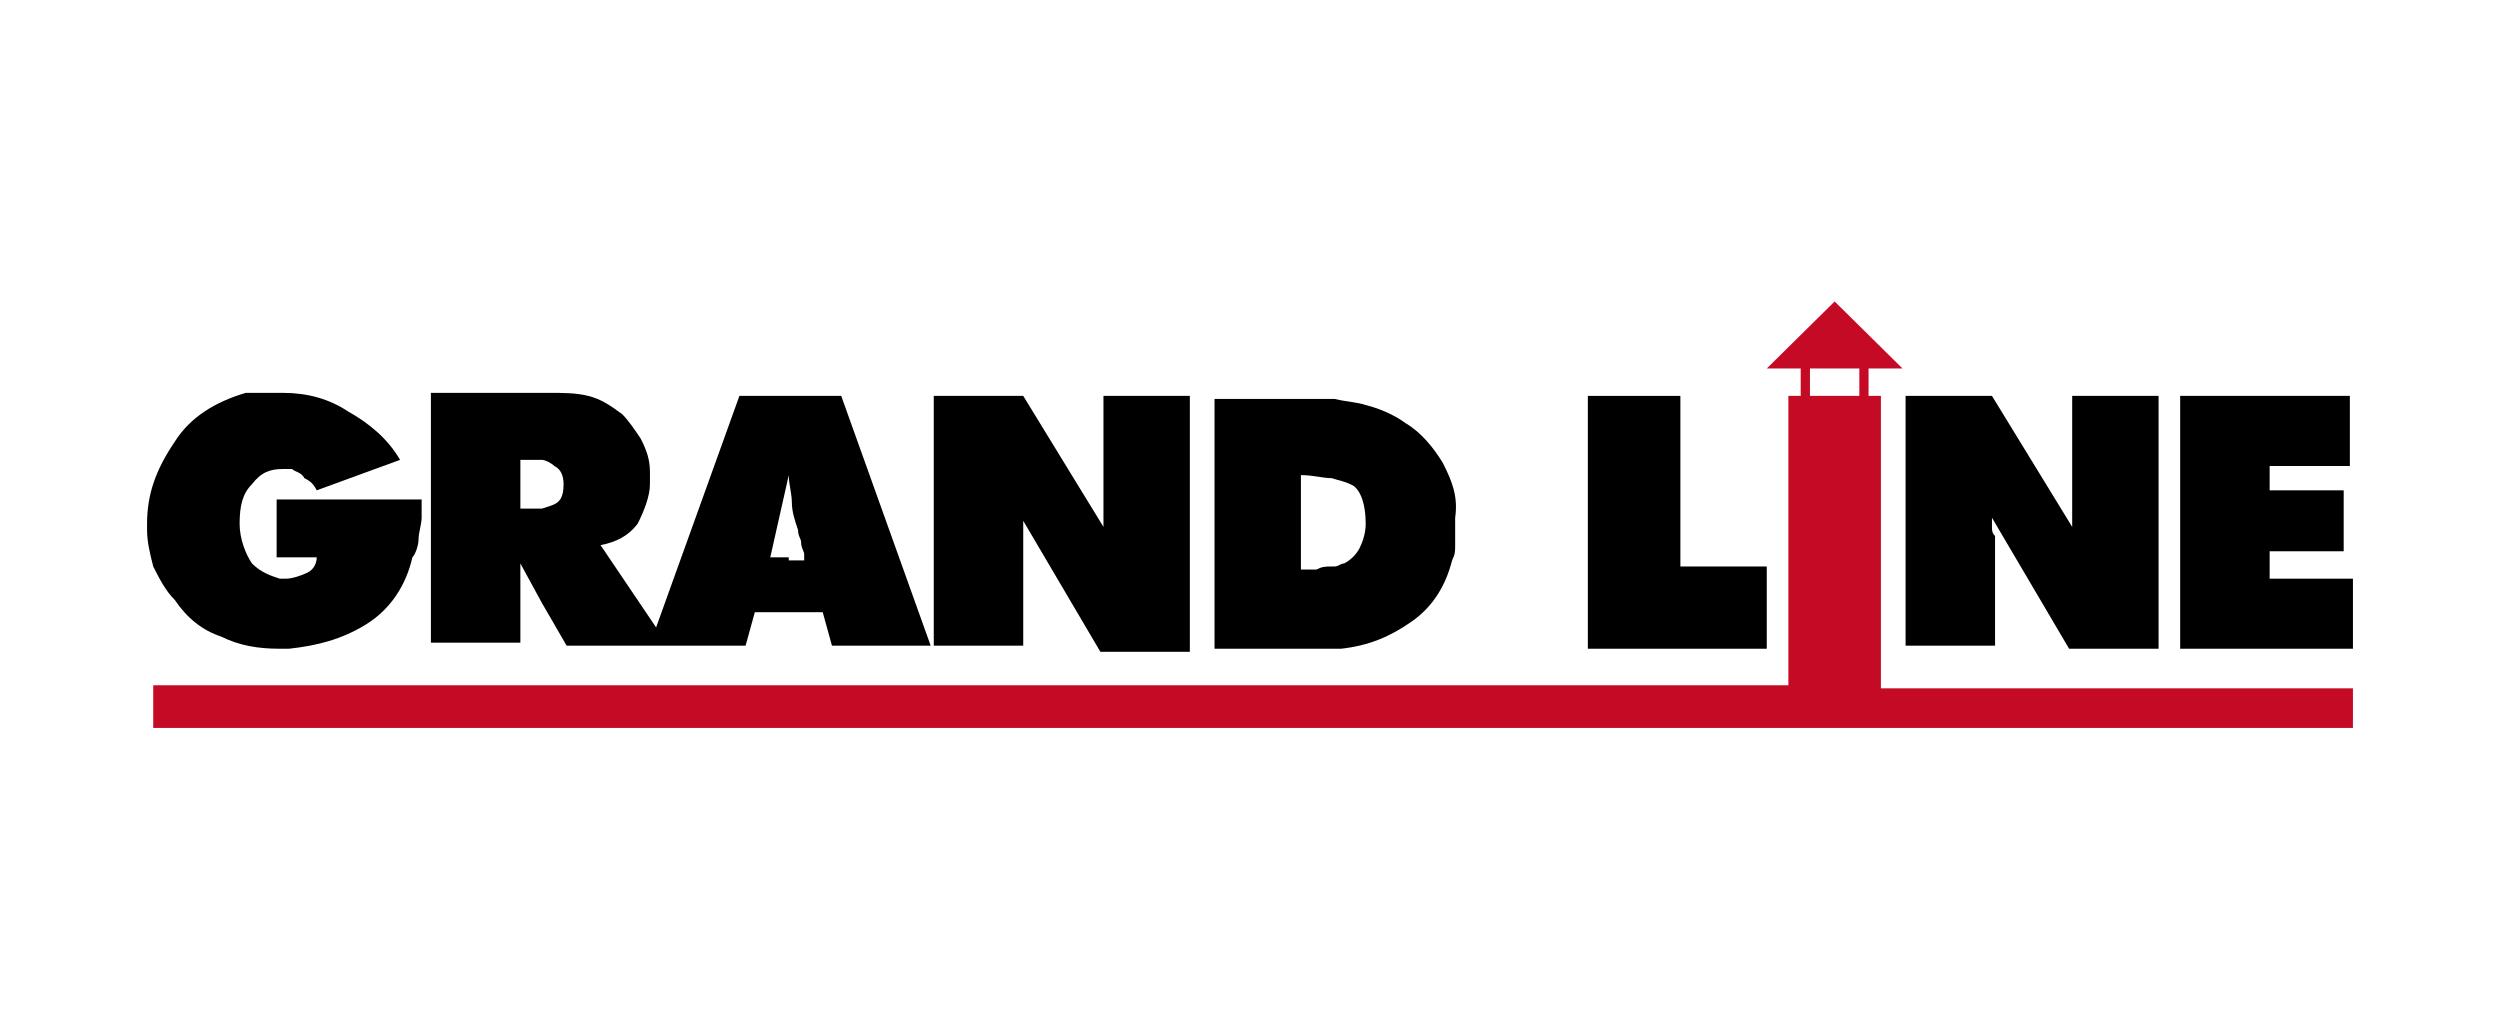
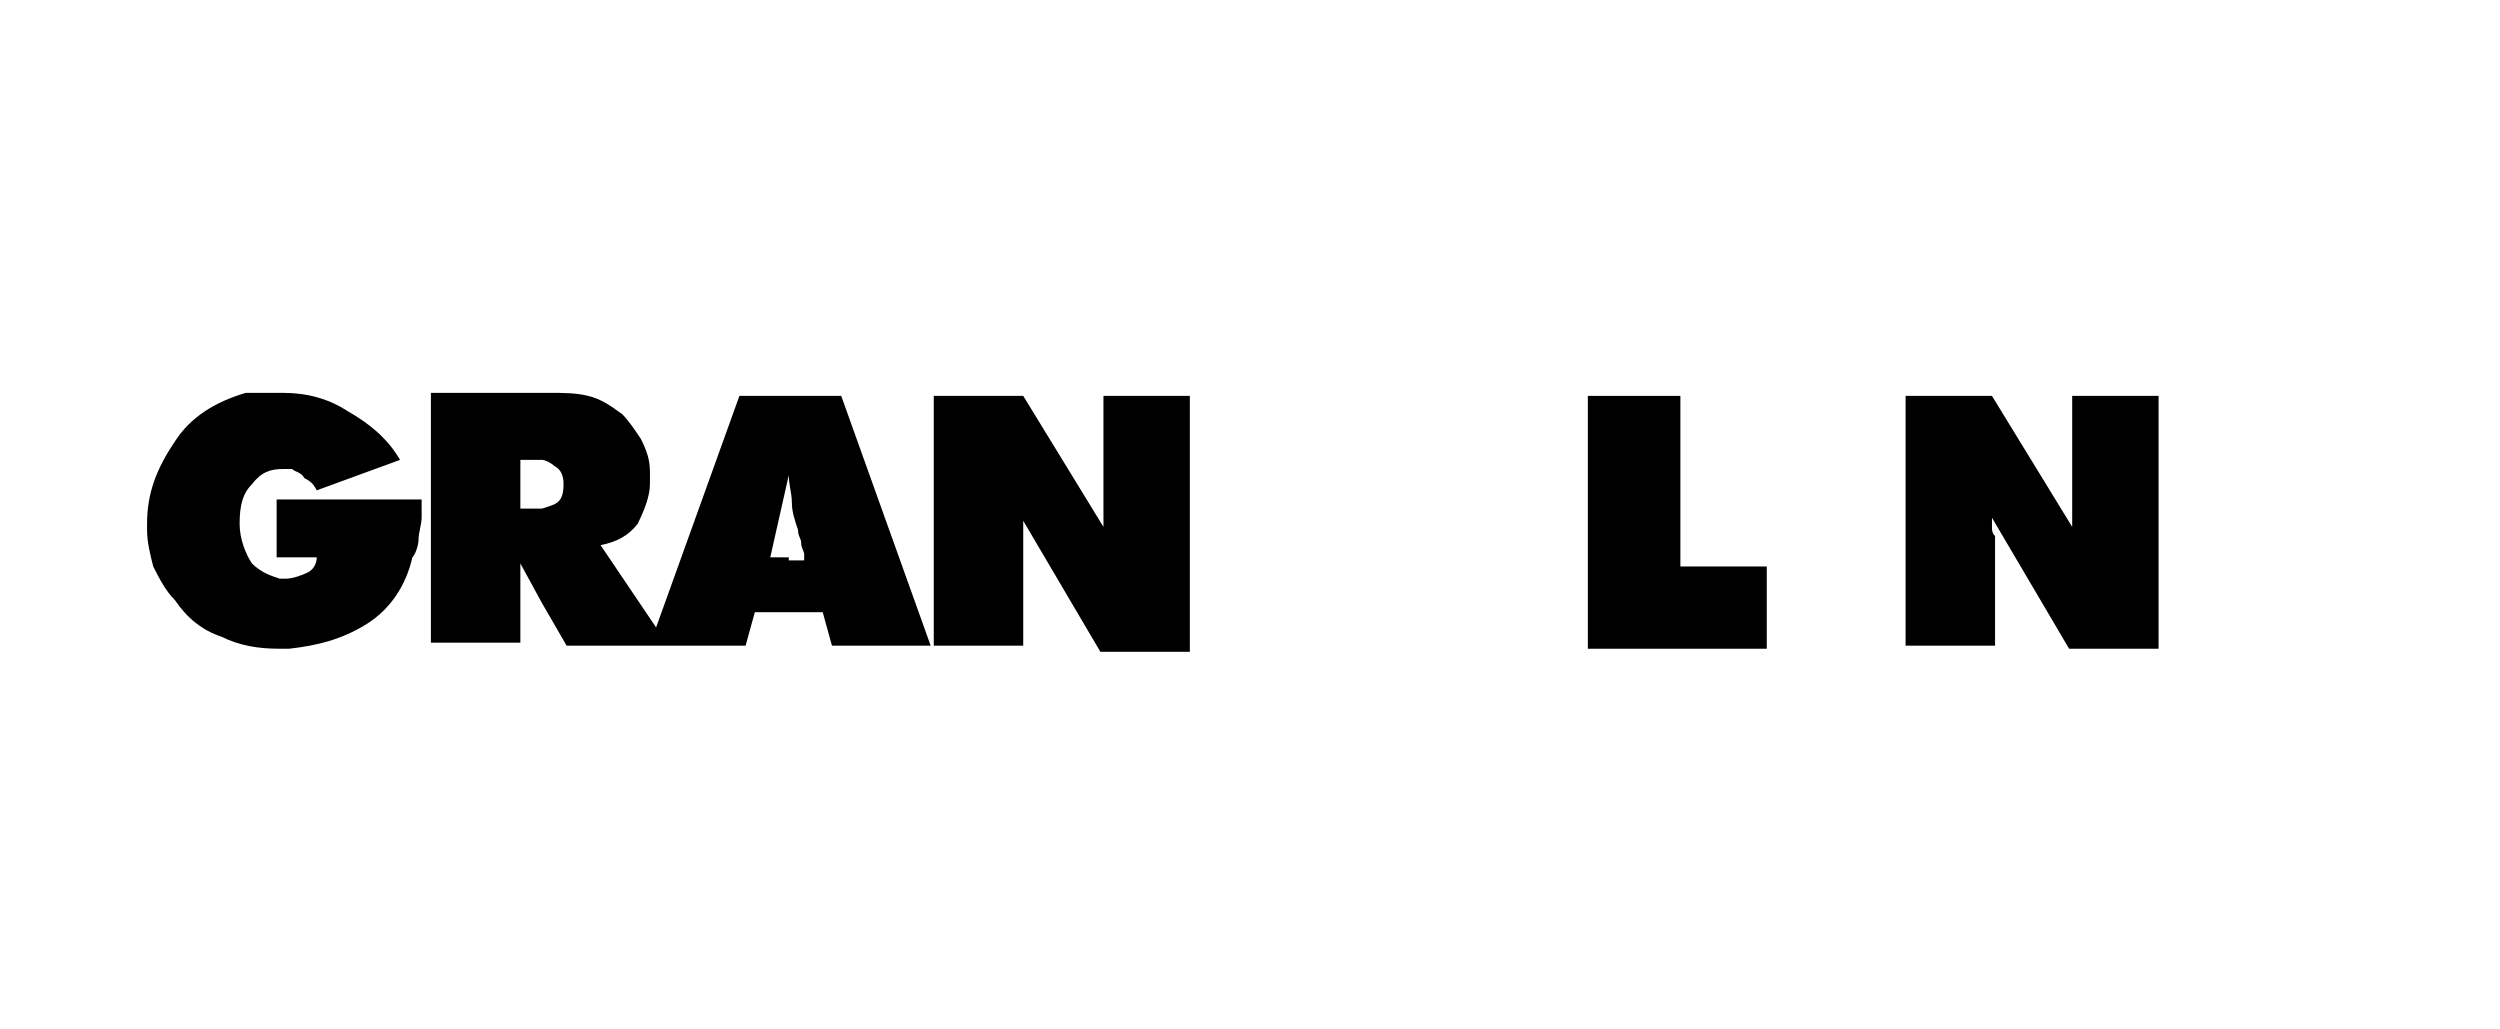
<svg xmlns="http://www.w3.org/2000/svg" width="170" height="70" viewBox="0 0 170 70" fill="none">
  <g clip-path="url(#clip0_1778_3038)">
-     <path d="M127.902 46.6V26.921H127.063V25.057H129.371L124.756 20.5L120.14 25.057H122.448V26.921H121.609V46.6H10.42V49.5H124.756H160V46.807H127.902V46.6ZM126.434 26.921H124.756H123.077V25.057H124.756H126.434V26.921Z" fill="#C50A26" />
-     <path d="M154.336 31.686H159.79V26.921H148.252V44.114H160V39.35H154.336V37.486H159.371V33.343H154.336V31.686Z" fill="black" />
    <path d="M120.14 38.521H114.266V26.921H107.973V44.114H120.14V38.521Z" fill="black" />
    <path d="M135.454 35.828C135.454 35.621 135.454 35.414 135.454 35.207L140.699 44.114H146.783V26.921H140.909V32.514V33.343C140.909 33.757 140.909 33.964 140.909 34.171C140.909 34.379 140.909 34.793 140.909 35C140.909 35.207 140.909 35.621 140.909 35.828L135.454 26.921H129.58V43.907H135.664V37.693C135.664 37.486 135.664 37.279 135.664 37.071V36.45C135.454 36.243 135.454 36.036 135.454 35.828Z" fill="black" />
-     <path d="M98.112 31.479C97.483 30.443 96.644 29.407 95.595 28.786C94.756 28.164 93.707 27.75 92.868 27.543C92.238 27.336 91.609 27.336 90.77 27.128C90.56 27.128 90.14 27.128 89.721 27.128C89.301 27.128 88.882 27.128 88.672 27.128H87.623H82.588V44.114H87.203H87.833H88.462C88.882 44.114 89.301 44.114 89.93 44.114C90.14 44.114 90.56 44.114 90.77 44.114C90.98 44.114 91.189 44.114 91.189 44.114C93.077 43.907 94.546 43.286 96.014 42.25C97.483 41.214 98.322 39.764 98.742 38.107C98.951 37.693 98.951 37.486 98.951 37.071C98.951 36.657 98.951 36.45 98.951 36.036V35.207C99.161 33.757 98.742 32.721 98.112 31.479ZM92.868 35.621C92.868 36.243 92.658 36.864 92.448 37.279C92.238 37.693 91.819 38.107 91.399 38.314C91.189 38.314 90.98 38.521 90.77 38.521H90.56C90.14 38.521 89.931 38.521 89.511 38.728H89.091H88.882H88.672H88.462V32.307C89.301 32.307 89.931 32.514 90.56 32.514C91.189 32.721 91.399 32.721 91.819 32.928C92.448 33.136 92.868 34.171 92.868 35.621Z" fill="black" />
    <path d="M81.118 26.921H75.035V32.514V33.343C75.035 33.757 75.035 33.964 75.035 34.171C75.035 34.379 75.035 34.793 75.035 35C75.035 35.207 75.035 35.621 75.035 35.828L69.58 26.921H63.496V43.907H69.58V37.693V37.279C69.58 37.071 69.58 36.864 69.58 36.657C69.58 36.45 69.58 36.243 69.58 36.036C69.58 35.828 69.58 35.621 69.58 35.414L74.825 44.321H80.909V26.921H81.118Z" fill="black" />
    <path d="M57.203 26.921H53.636H50.28L44.615 42.664L40.839 37.071C41.888 36.864 42.727 36.45 43.357 35.621C43.776 34.793 44.196 33.757 44.196 32.928V32.514V32.1C44.196 31.271 43.986 30.65 43.566 29.821C43.147 29.2 42.727 28.578 42.308 28.164C41.469 27.543 40.839 27.128 40 26.921C39.161 26.714 38.322 26.714 37.273 26.714H37.063H29.301V43.7H35.385V38.314L36.853 41.007L38.532 43.907H50.699L51.329 41.629H53.636H55.944L56.574 43.907H63.287L57.203 26.921ZM37.483 34.379L36.853 34.586C36.434 34.586 36.224 34.586 35.804 34.586H35.594H35.385V31.271H36.014H36.224H36.434C36.643 31.271 36.643 31.271 36.853 31.271C37.063 31.271 37.483 31.479 37.692 31.686C38.112 31.893 38.322 32.307 38.322 32.928C38.322 33.757 38.112 34.171 37.483 34.379ZM53.636 37.9H52.378L53.636 32.307C53.636 32.928 53.846 33.55 53.846 34.171C53.846 34.793 54.056 35.414 54.266 36.036C54.266 36.45 54.476 36.657 54.476 36.864C54.476 37.279 54.685 37.486 54.685 37.693V37.9V38.107H53.636V37.9Z" fill="black" />
    <path d="M11.888 30.029C10.629 31.893 10 33.55 10 35.621V35.828V36.036C10 36.864 10.21 37.693 10.42 38.521C10.839 39.35 11.259 40.178 11.888 40.8C12.727 42.043 13.776 42.871 15.035 43.286C16.294 43.907 17.552 44.114 19.021 44.114H19.231H19.441H19.65C21.538 43.907 23.217 43.493 24.895 42.457C26.573 41.421 27.622 39.764 28.042 37.9C28.252 37.693 28.462 37.071 28.462 36.657C28.462 36.243 28.671 35.621 28.671 35.207V33.964H18.811V37.9H21.538C21.538 38.314 21.329 38.728 20.909 38.936C20.489 39.143 19.86 39.35 19.441 39.35H19.231H19.021C18.392 39.143 17.762 38.936 17.133 38.314C16.713 37.693 16.294 36.657 16.294 35.621C16.294 34.379 16.503 33.55 17.133 32.928C17.762 32.1 18.392 31.893 19.231 31.893H19.441H19.86C20.07 32.1 20.489 32.1 20.699 32.514C21.119 32.721 21.329 32.928 21.538 33.343L27.203 31.271C26.364 29.821 25.105 28.786 23.636 27.957C22.378 27.128 20.909 26.714 19.231 26.714H18.601C18.392 26.714 18.182 26.714 17.972 26.714C17.762 26.714 17.552 26.714 17.343 26.714C17.133 26.714 16.923 26.714 16.713 26.714C14.615 27.336 12.937 28.371 11.888 30.029Z" fill="black" />
  </g>
  <defs>
    <clipPath id="clip0_1778_3038">
      <rect width="150" height="29" fill="white" transform="translate(10 20.5)" />
    </clipPath>
  </defs>
</svg>